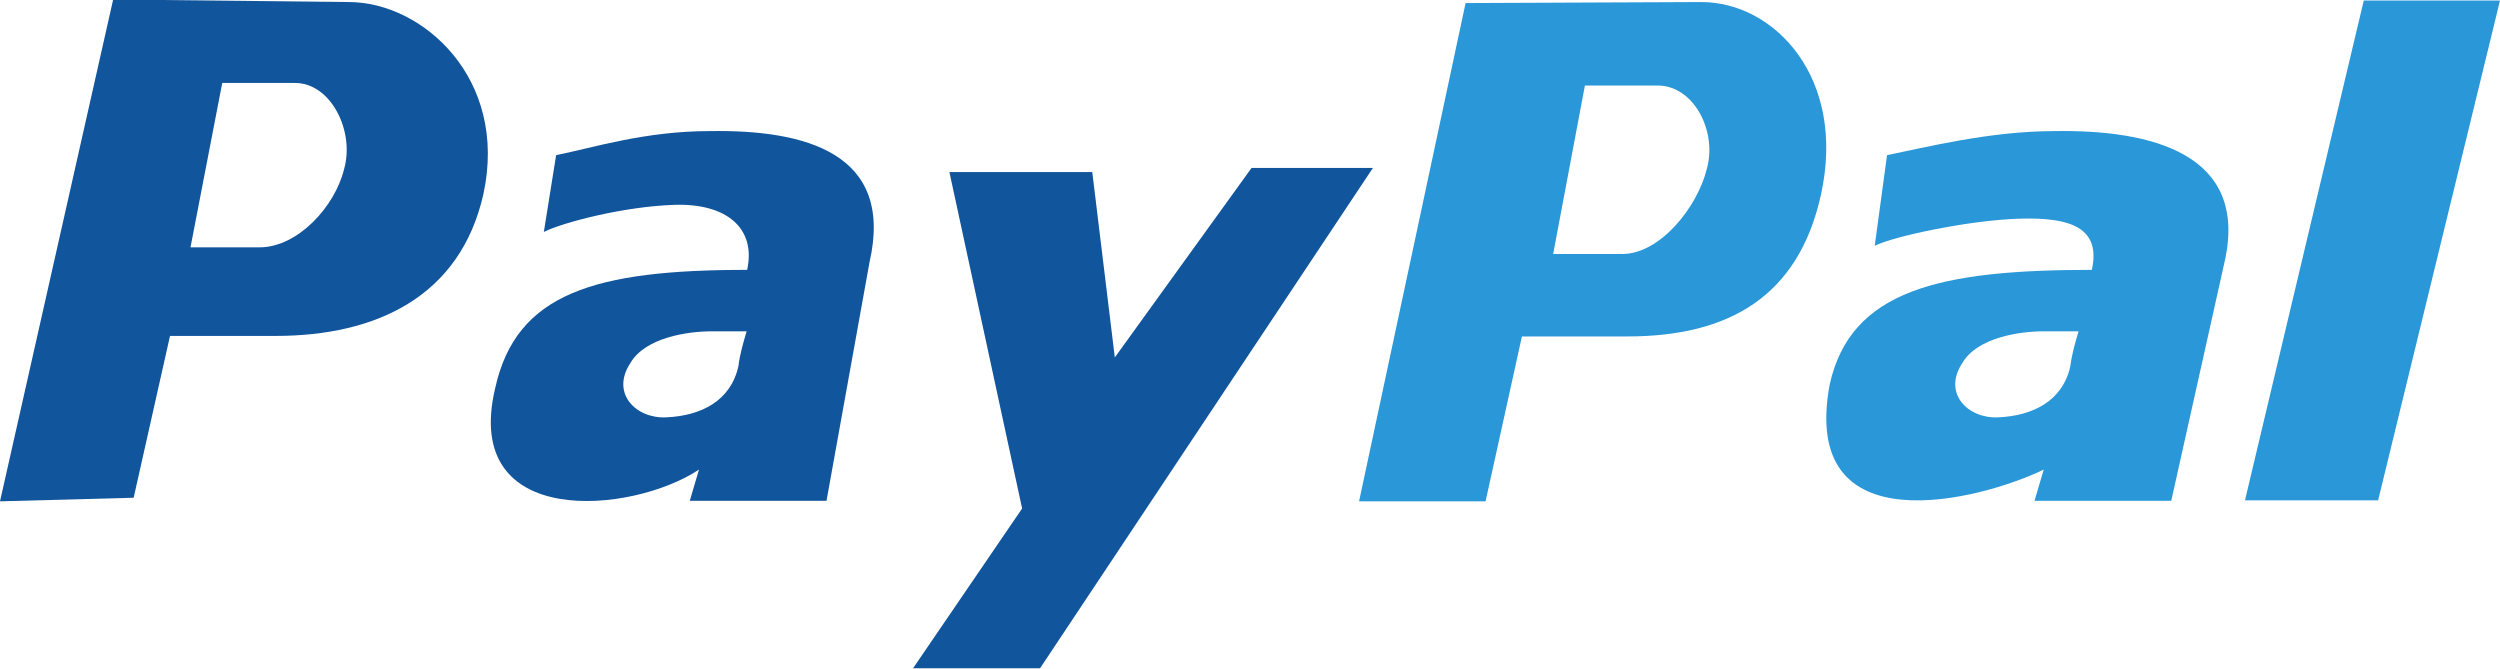
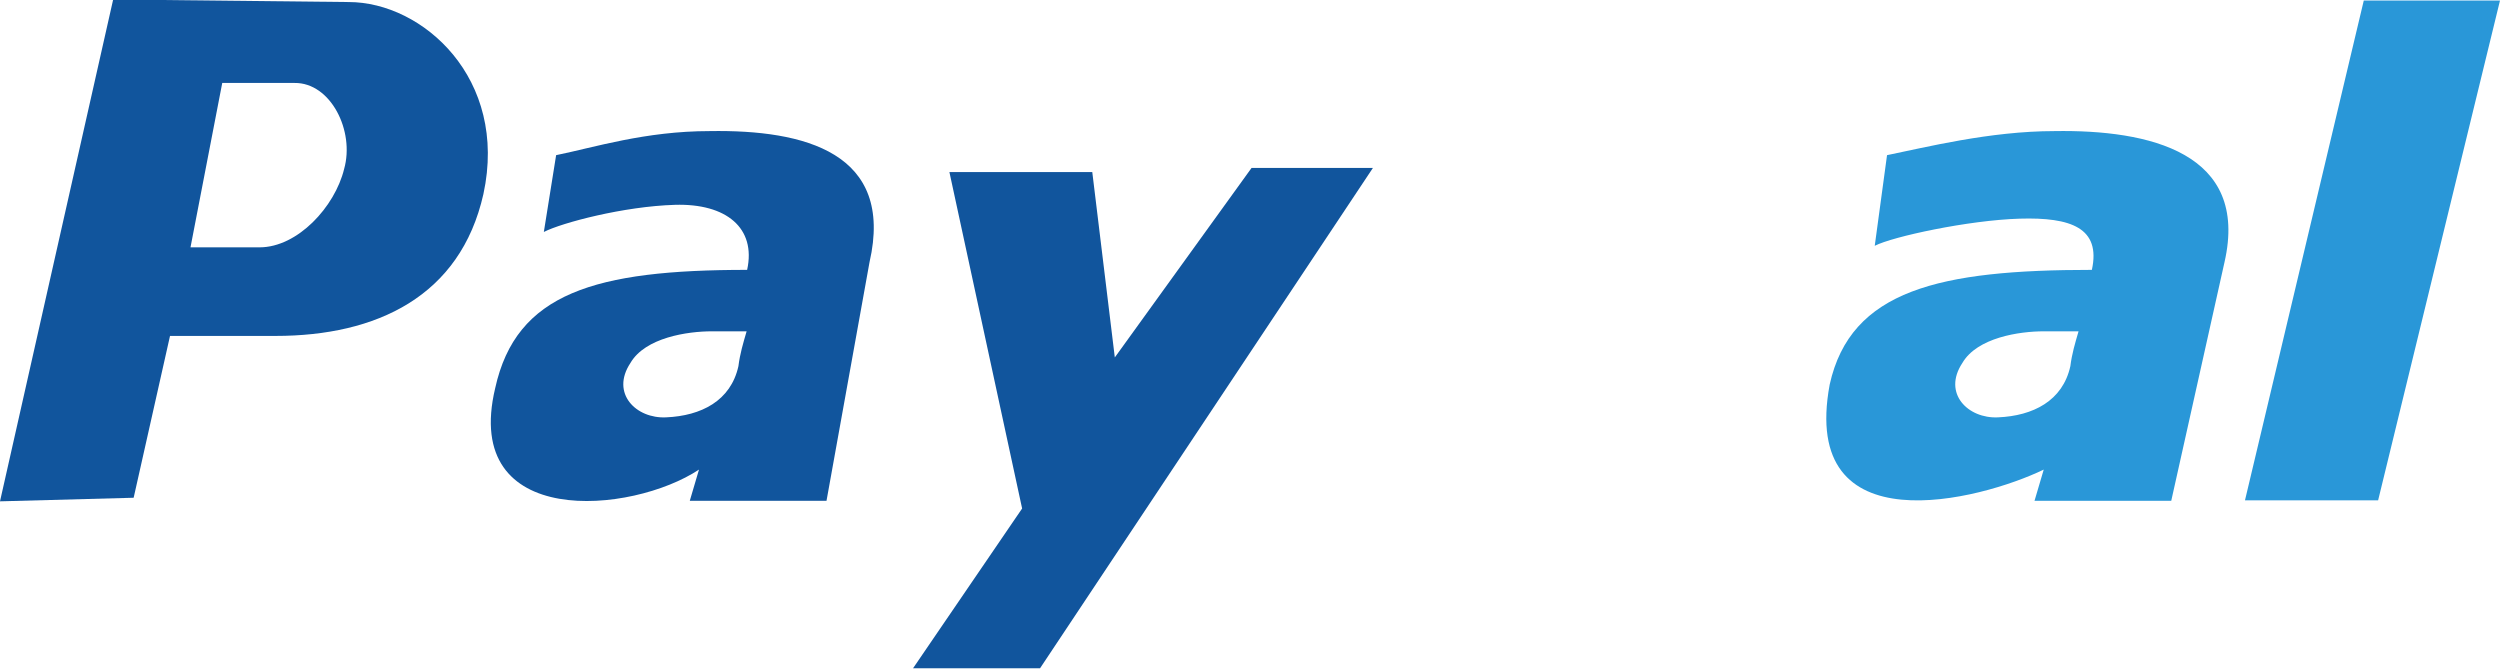
<svg xmlns="http://www.w3.org/2000/svg" version="1.1" id="Layer_1" x="0px" y="0px" viewBox="173 -46.2 488.2 130.6" style="enable-background:new 173 -46.2 488.2 130.6;" xml:space="preserve">
  <style type="text/css">
	.st0{fill:#11559D;}
	.st1{fill:#2997D8;}
</style>
  <g>
    <path class="st0" d="M241.1-45.8l-46-0.5l-22.1,98l26.1-0.7l7.1-31.6h20.6c19.7,0,36.1-7.7,40.6-27.7   C272.3-30.9,255.5-45.8,241.1-45.8z M240.2-13.2c-1.8,7.4-9.1,15.3-16.5,15.3h-13.5l6.2-32.1h14.1   C237.6-30.1,242.3-20.6,240.2-13.2z" />
    <path class="st0" d="M311.6-20.6c-12.6,0-22.6,3.2-30,4.7l-2.4,15c3.5-1.8,15.6-5,25.6-5.3s15.9,4.5,14.1,12.7   c-29.7,0-45.1,4.5-49.2,23.1c-6.6,27.7,26.7,24.6,39.8,15.9l-1.8,6.1h26.7L342.8,5C347.7-16.4,330.1-20.9,311.6-20.6z M317.2,25.3   c-1.5,6.8-7.3,9.7-14.1,10c-5.9,0.3-10.9-4.7-7-10.6c2.9-5,11.2-6.2,15.9-6.2c2.4,0,4.4,0,6.8,0C318.1,20.9,317.5,22.9,317.2,25.3z   " />
    <polygon class="st0" points="417.4,-13.4 390.7,23.6 386.3,-12.6 358.4,-12.6 372.6,53.1 351.3,84.3 376.1,84.3 441.1,-13.4  " />
-     <path class="st1" d="M505.2-45.8l-46,0.2l-20.8,97.3h24.7l7.1-32.2h20.6c19.7,0,33.4-7.7,37.8-27.7   C533.6-30.9,519.6-45.8,505.2-45.8z M506.3-13.2c-1.8,7.4-9.1,16.6-16.5,16.6h-13.5l6.2-32.9h14.1   C503.7-29.6,508.4-20.6,506.3-13.2z" />
    <path class="st1" d="M574.2-20.6c-12.6,0-25.3,3.2-32.7,4.7l-2.4,17.7c3.5-1.8,18.3-5,28.3-5.3s15.9,1.8,14.1,10   c-29.7,0-47.1,3.9-51.2,22.4c-5.9,31.8,29.4,22.6,41.8,16.6l-1.8,6.1H597L607.4,5C612.3-16.4,592.7-20.9,574.2-20.6z M577.3,25.3   c-1.5,6.8-7.3,9.7-14.1,10c-5.9,0.3-10.9-4.7-7-10.6c2.9-5,11.2-6.2,15.9-6.2c2.4,0,4.4,0,6.8,0C578.2,20.9,577.6,22.9,577.3,25.3z   " />
    <polygon class="st1" points="611.4,51.5 637.4,51.5 661.2,-46.1 634.6,-46.1  " />
  </g>
</svg>